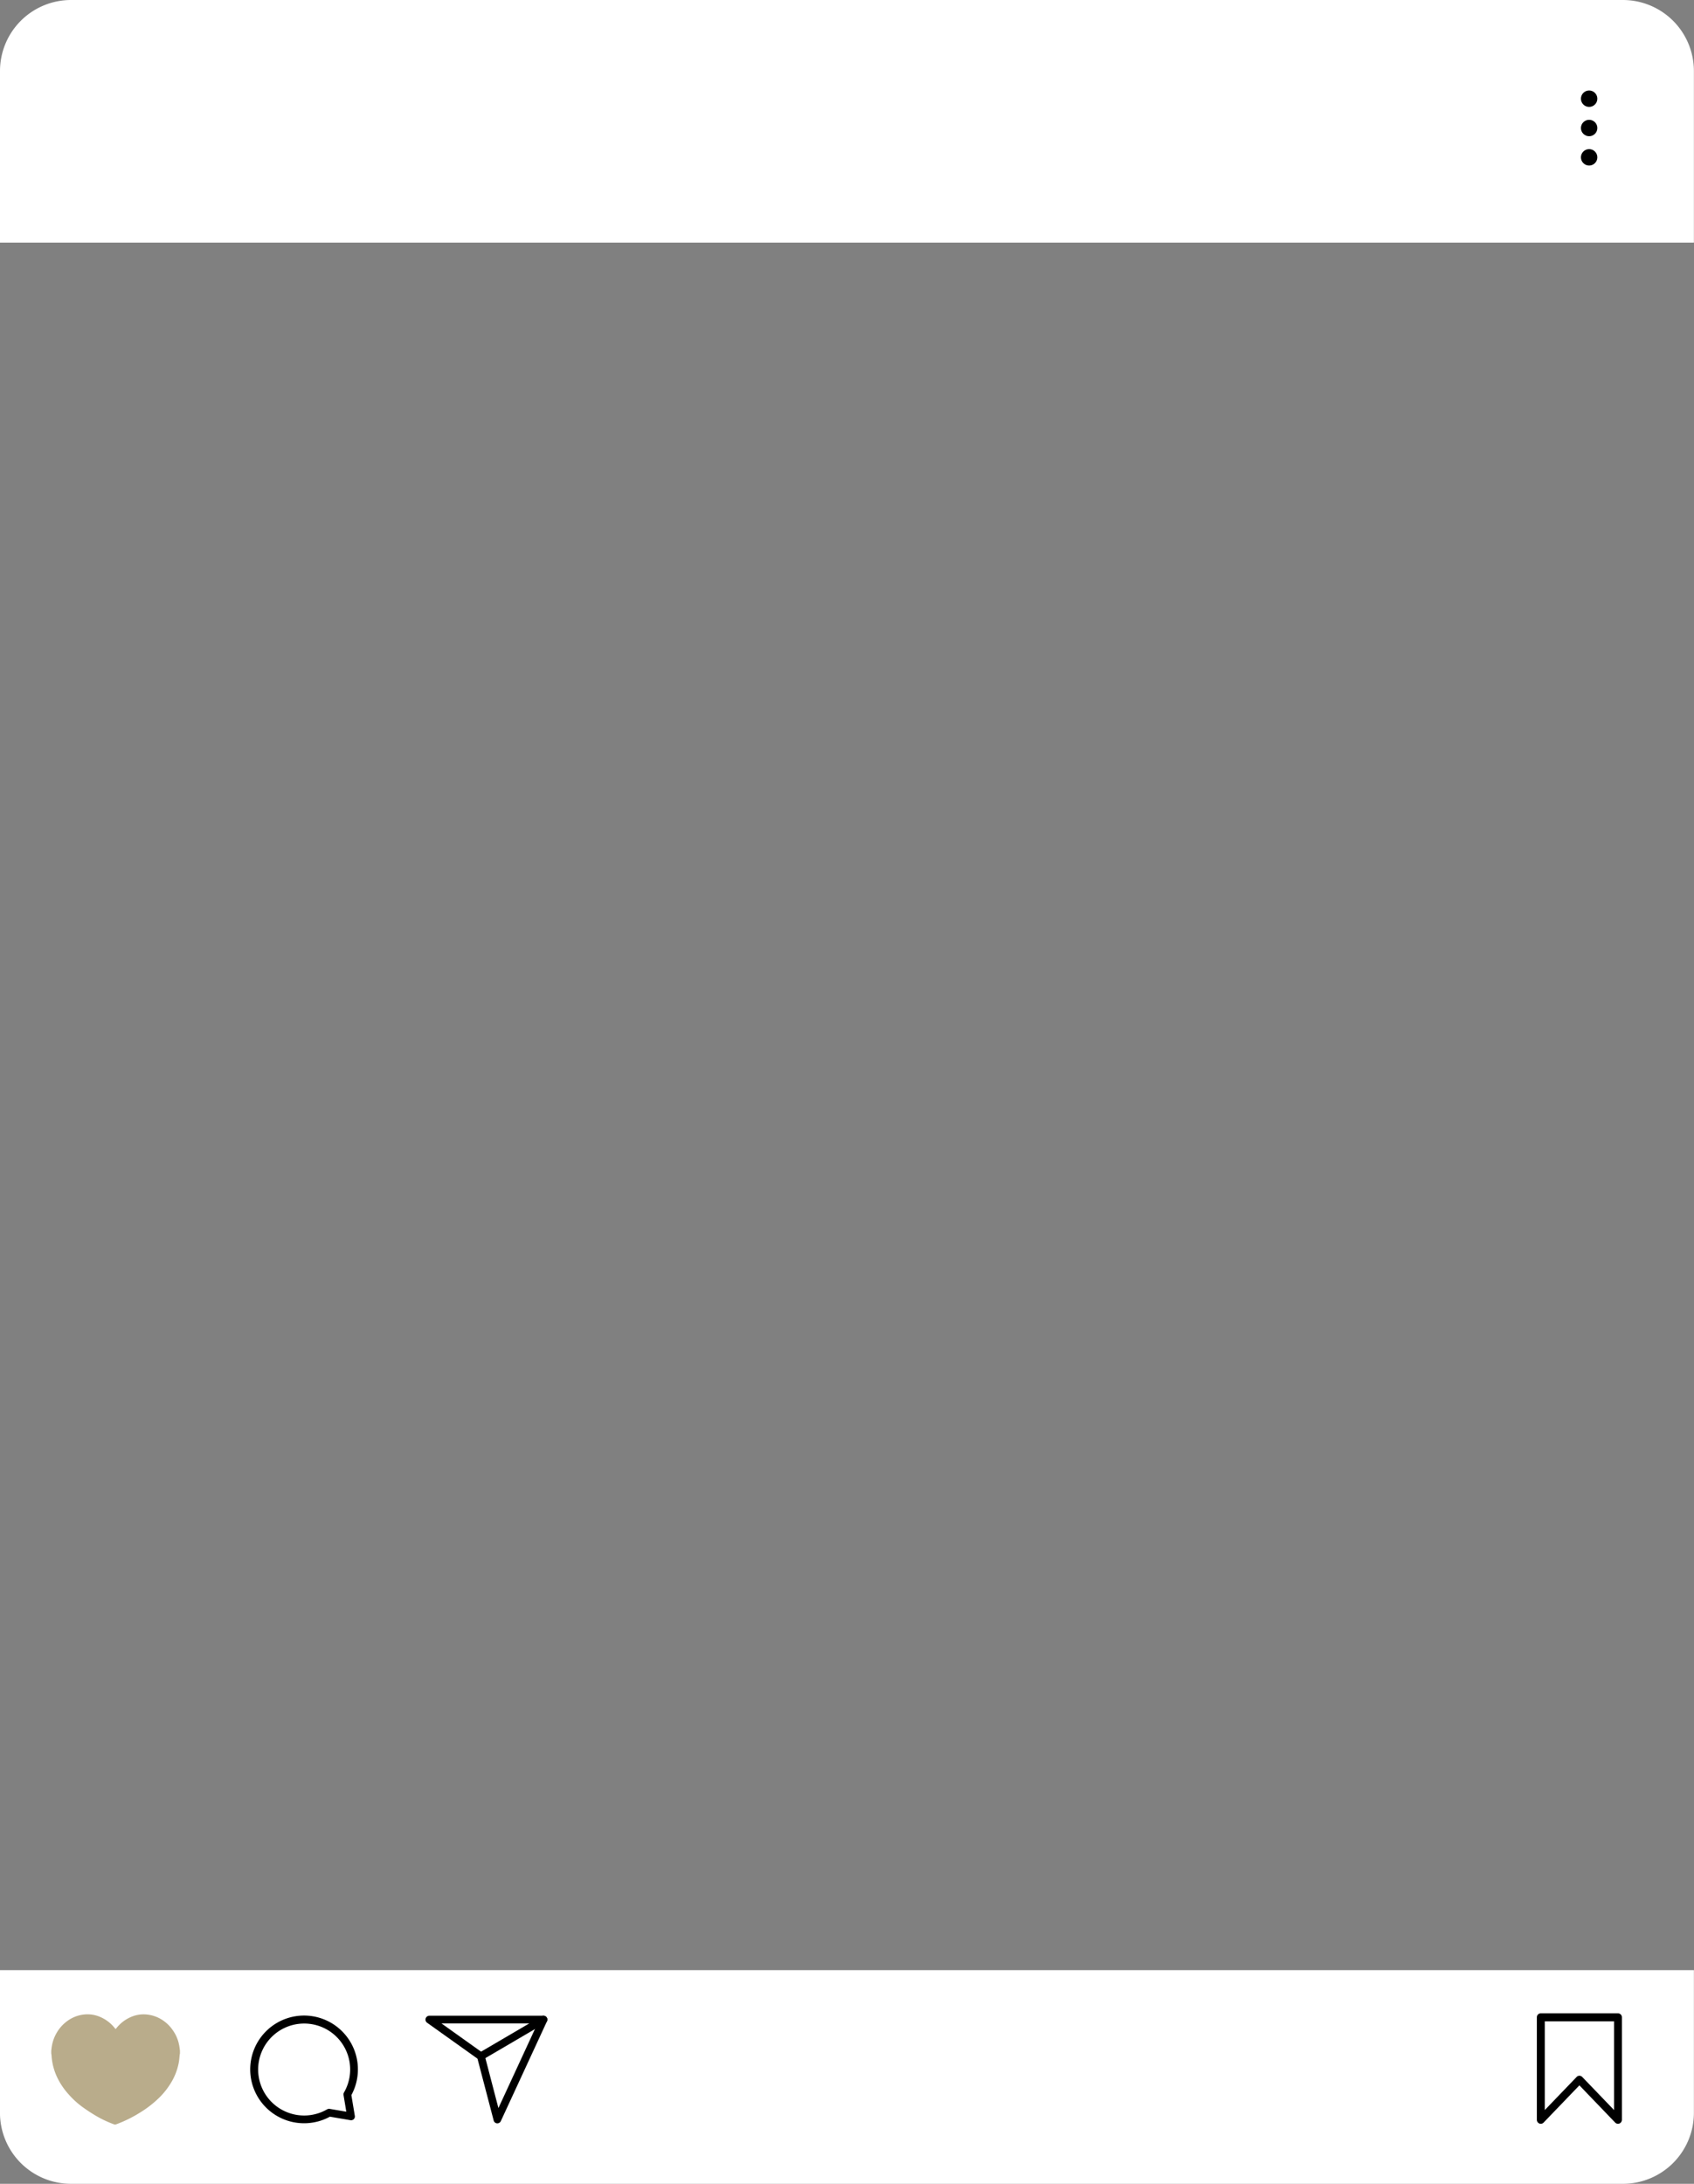
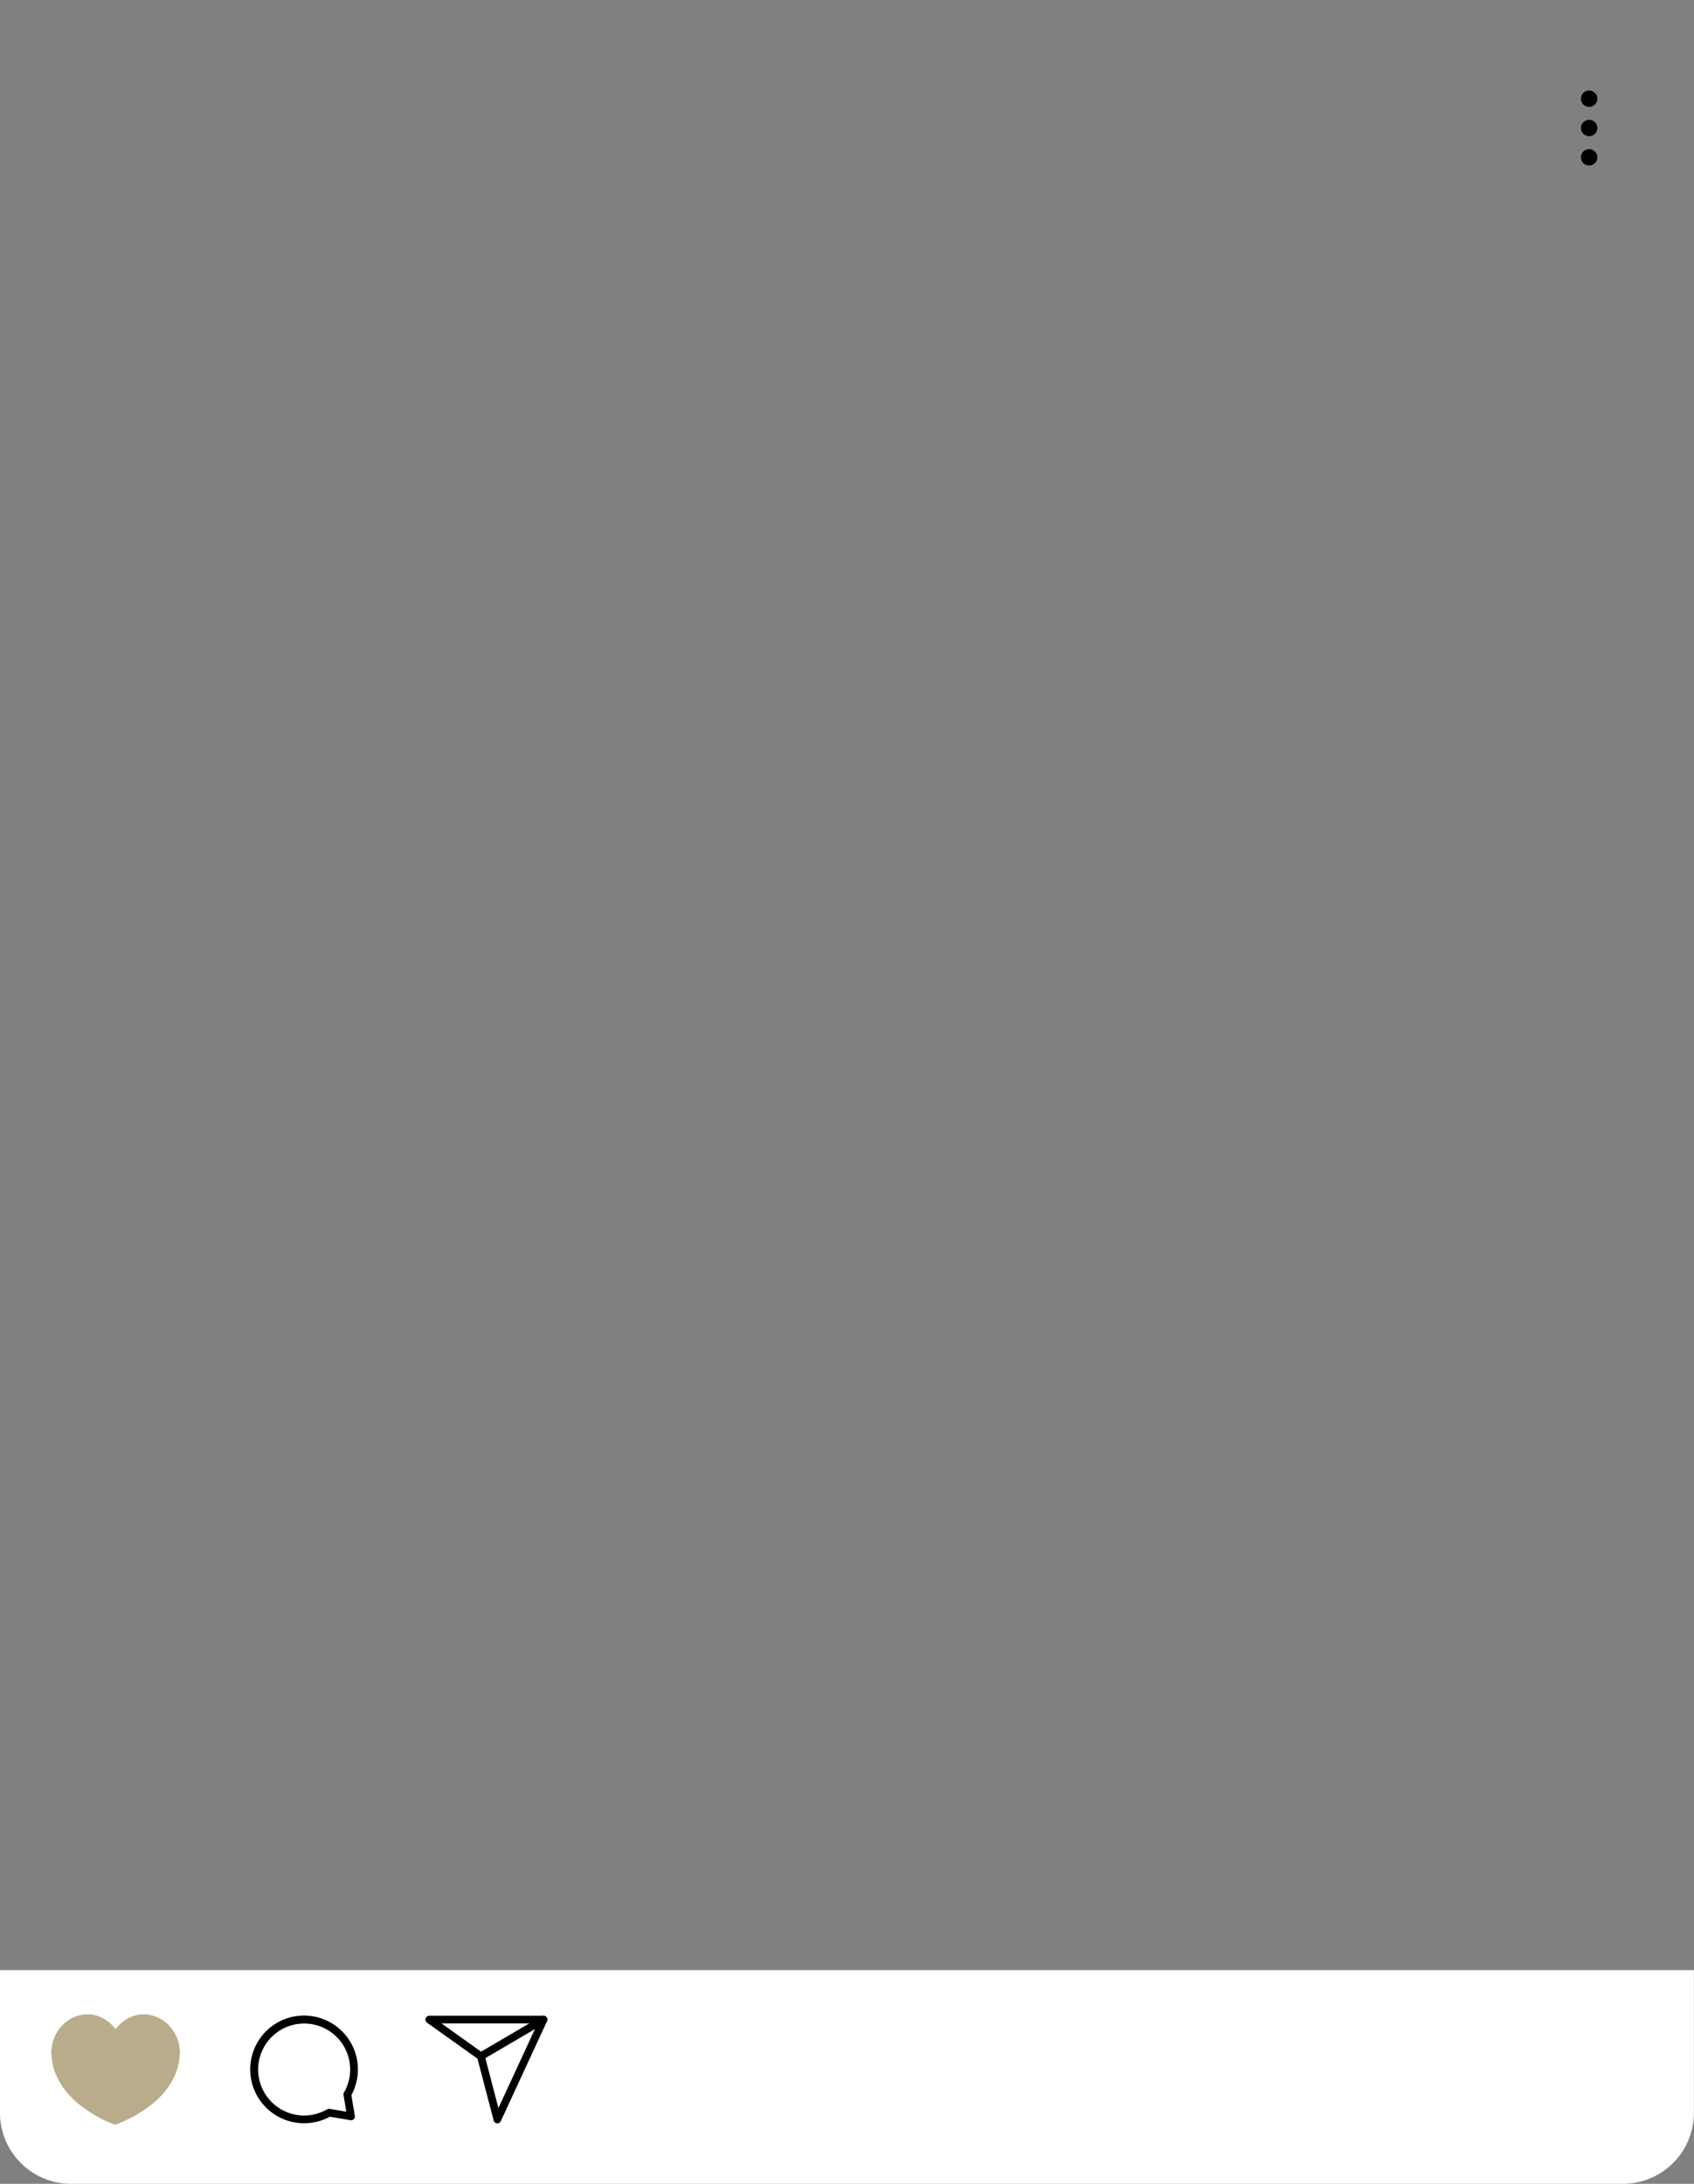
<svg xmlns="http://www.w3.org/2000/svg" fill="#000000" height="1080" preserveAspectRatio="xMidYMid meet" version="1" viewBox="-0.0 -0.0 837.8 1080.0" width="837.8" zoomAndPan="magnify">
  <rect x="-0.0" y="-0.0" width="837.8" height="1080.0" fill="#808080" stroke="none" />
  <g data-name="Capa 2">
    <g data-name="Capa 1">
      <g id="change1_1">
-         <path d="M35.13,974.33h767.5a35.13,35.13,0,0,1,35.13,35.13V1080a0,0,0,0,1,0,0H0a0,0,0,0,1,0,0v-70.54A35.13,35.13,0,0,1,35.13,974.33Z" fill="#ffffff" transform="rotate(180 418.875 1027.165)" />
+         <path d="M35.13,974.33h767.5a35.13,35.13,0,0,1,35.13,35.13V1080a0,0,0,0,1,0,0H0v-70.54A35.13,35.13,0,0,1,35.13,974.33Z" fill="#ffffff" transform="rotate(180 418.875 1027.165)" />
      </g>
      <g id="change2_1">
-         <path d="M800.21,1050.31a1.93,1.93,0,0,1-1.4-.6l-17.69-18.41-17.7,18.41a1.91,1.91,0,0,1-2.12.46,2,2,0,0,1-1.22-1.81V997.69a1.94,1.94,0,0,1,1.94-2h38.19a1.94,1.94,0,0,1,1.94,2v50.67a2,2,0,0,1-1.22,1.81A1.81,1.81,0,0,1,800.21,1050.31Zm-19.09-23.76a2,2,0,0,1,1.4.6l15.75,16.38v-43.9H764v43.9l15.75-16.38A1.94,1.94,0,0,1,781.12,1026.55Z" />
-       </g>
+         </g>
      <g id="change2_2">
        <path d="M246,1050.1h-.17a1.9,1.9,0,0,1-1.68-1.42l-8-30.57-24.91-17.76a1.91,1.91,0,0,1,1.11-3.47h56.45a1.9,1.9,0,0,1,1.73,2.71L247.69,1049A1.9,1.9,0,0,1,246,1050.1Zm-27.64-49.4,20.6,14.69a1.87,1.87,0,0,1,.74,1.08l6.8,26.07,19.34-41.84Z" />
      </g>
      <g id="change2_3">
        <path d="M237.81,1018.86a1.91,1.91,0,0,1-1-3.56l31-18.17a1.91,1.91,0,0,1,1.94,3.3l-31,18.17A1.91,1.91,0,0,1,237.81,1018.86Z" />
      </g>
      <g id="change2_4">
        <path d="M150.45,1050.05a26.63,26.63,0,1,1,23.33-13.92l1.7,10.23A1.89,1.89,0,0,1,175,1048a1.91,1.91,0,0,1-1.67.54l-10.19-1.73A26.53,26.53,0,0,1,150.45,1050.05Zm0-49.31a22.74,22.74,0,1,0,11.34,42.43,2,2,0,0,1,1.28-.23l8.2,1.4-1.37-8.24a1.94,1.94,0,0,1,.23-1.27,22.72,22.72,0,0,0-19.68-34.09Z" />
      </g>
      <g id="change3_1">
        <path d="M89,1014.18v1.42a3.88,3.88,0,0,0-.11.49c-.16,1.34-.23,2.7-.48,4a29.56,29.56,0,0,1-3.17,8.8,37.26,37.26,0,0,1-7,9,53,53,0,0,1-9.18,7,63.58,63.58,0,0,1-11.75,5.74,1.22,1.22,0,0,1-.8,0,54.55,54.55,0,0,1-9.69-4.63c-2.17-1.31-4.3-2.72-6.34-4.21a42.22,42.22,0,0,1-6.51-6,35.21,35.21,0,0,1-5.23-7.51,29.21,29.21,0,0,1-3.23-11.5c0-.42-.1-.83-.16-1.25v-1.42l.15-1.16a19.55,19.55,0,0,1,2.7-7.91,18.88,18.88,0,0,1,5.15-5.6,17.06,17.06,0,0,1,7.49-3.08,15.76,15.76,0,0,1,8.43,1,18.38,18.38,0,0,1,7.56,5.72c.1.13.22.24.36.39.17-.2.31-.35.43-.51a18.35,18.35,0,0,1,7.52-5.62,15.54,15.54,0,0,1,7.12-1.1,17.18,17.18,0,0,1,7.34,2.31,18.48,18.48,0,0,1,5.73,5.3,18.76,18.76,0,0,1,3.28,7.63C88.79,1012.4,88.9,1013.28,89,1014.18Z" fill="#b9ac8b" fill-rule="evenodd" />
      </g>
      <g id="change1_2">
-         <path d="M35.12,0h767.5a35.13,35.13,0,0,1,35.13,35.13V120a0,0,0,0,1,0,0H0a0,0,0,0,1,0,0V35.13A35.12,35.12,0,0,1,35.12,0Z" fill="#ffffff" />
-       </g>
+         </g>
      <g id="change2_5">
        <circle cx="785.94" cy="48.81" r="4.06" />
      </g>
      <g id="change2_6">
        <circle cx="785.94" cy="63.31" r="4.06" />
      </g>
      <g id="change2_7">
        <circle cx="785.94" cy="77.81" r="4.06" />
      </g>
    </g>
  </g>
</svg>